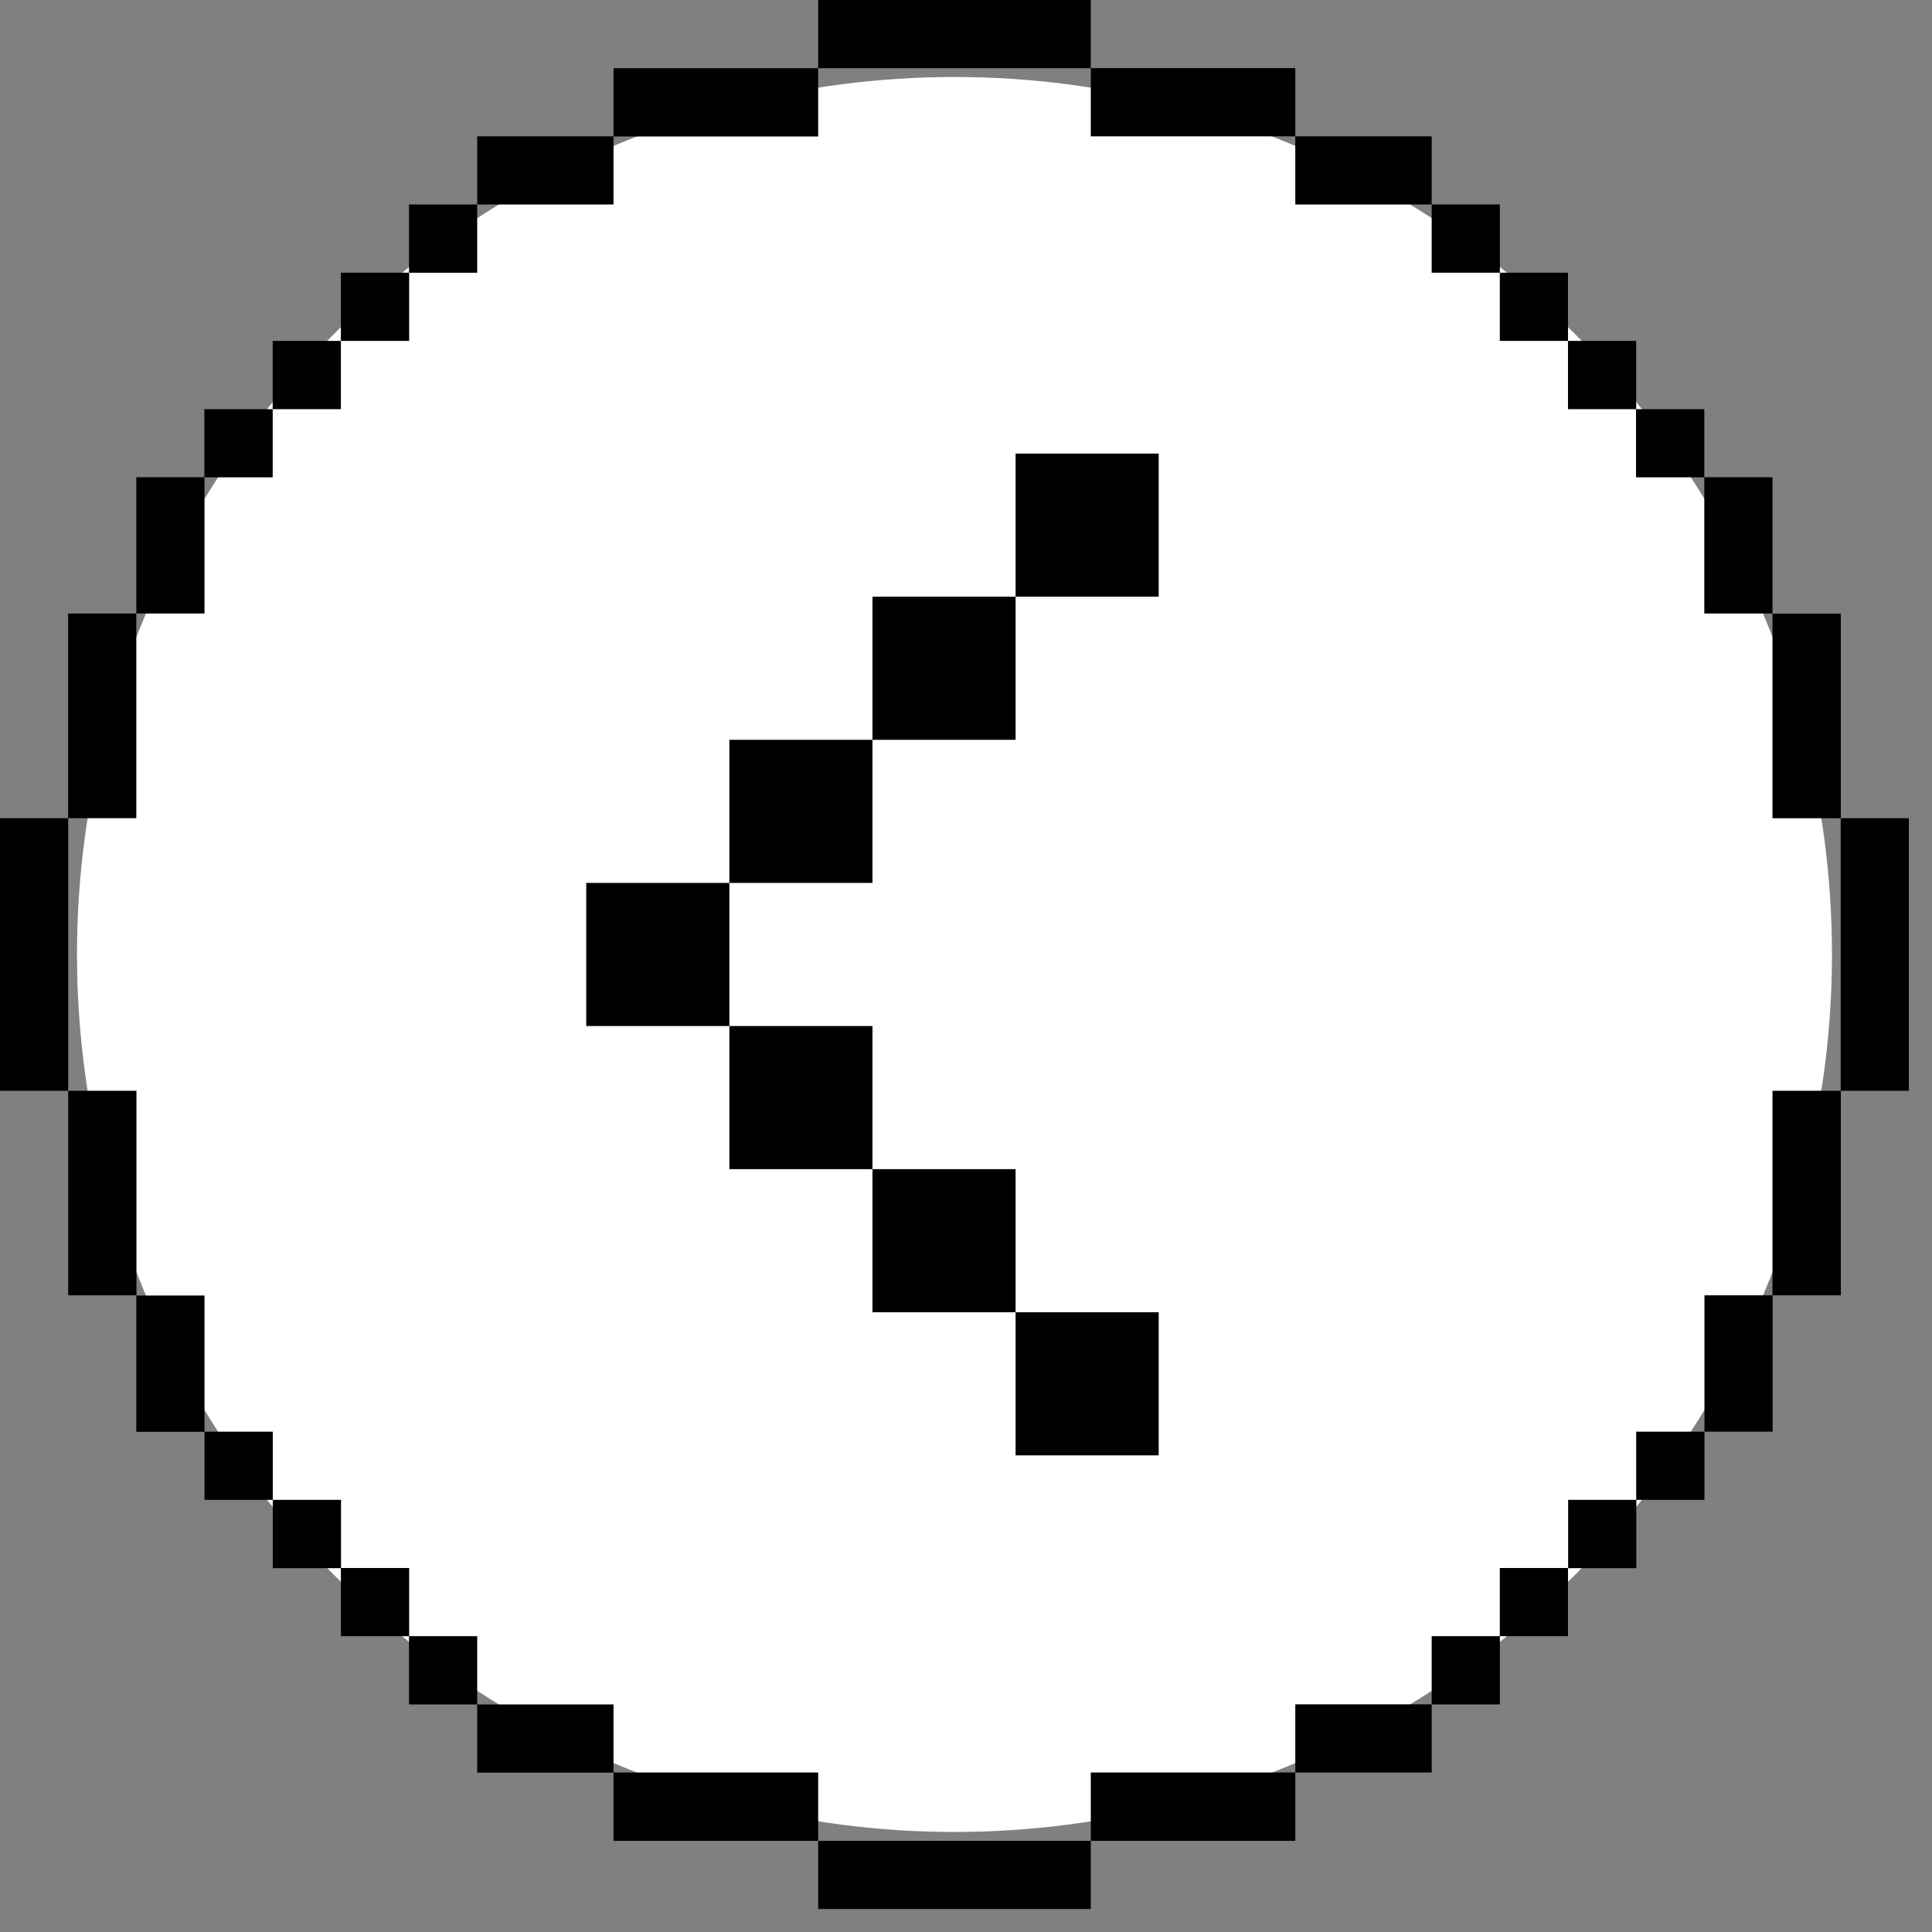
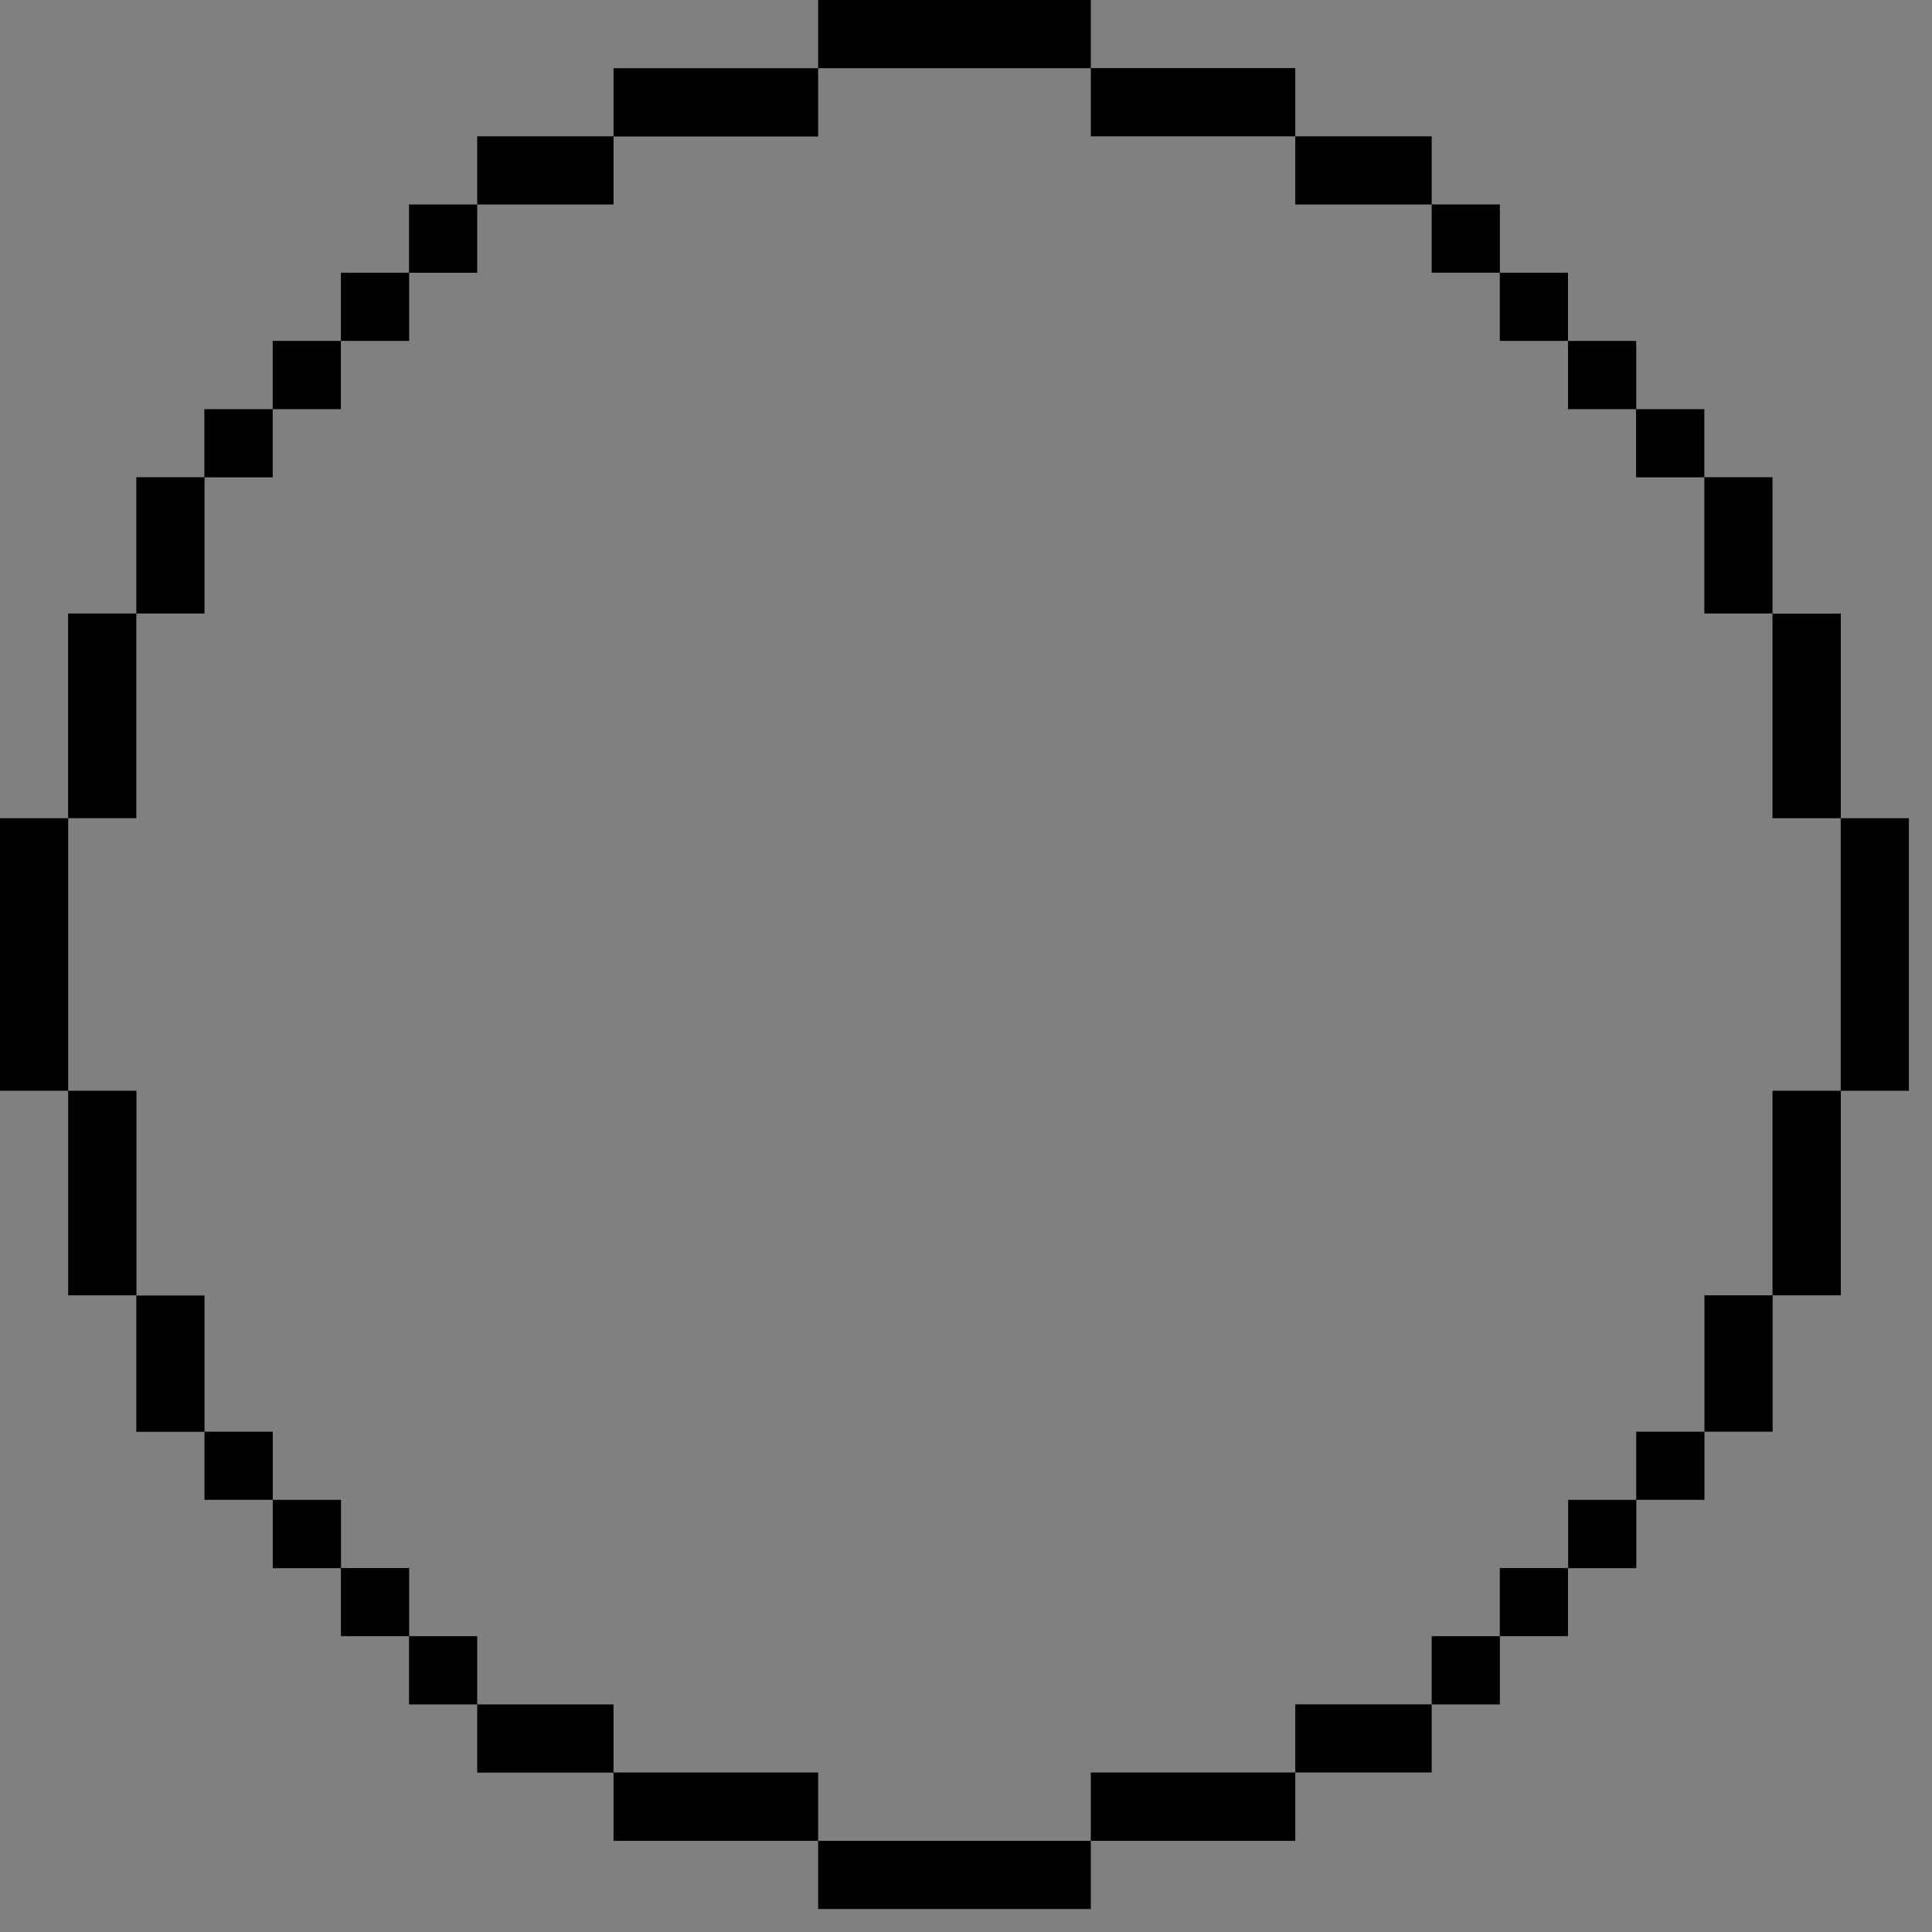
<svg xmlns="http://www.w3.org/2000/svg" width="27" height="27" viewBox="0 0 27 27" fill="none">
  <rect x="0" y="0" width="27" height="27" fill="#808080" stroke="none" />
  <g clip-path="url(#clip0_267_5885)">
-     <circle cx="13.339" cy="13.339" r="12.263" fill="white" />
-     <path d="M15.244 26.679H11.434V25.726H15.244V26.679ZM8.574 24.771H11.434V25.726H8.574V24.773H6.669V23.82H8.574V24.771ZM18.102 25.726H15.244V24.771H18.102V25.726ZM21.913 22.866H20.961V23.82H20.008V24.771H18.102V23.818H20.008V22.866H20.96V21.913H21.913V22.866ZM4.766 21.913H5.718V22.866H6.669V23.82H5.716V22.866H4.764V21.915H3.812V20.961H4.766V21.913ZM23.82 20.961H22.868V21.915H21.915V20.961H22.866V20.008H23.82V20.961ZM2.858 20.008H3.812V20.961H2.858V20.01H1.905V18.105H2.858V20.008ZM25.726 18.102H24.773V20.008H23.82V18.102H24.771V15.244H25.724V11.435H24.771V8.576H25.726V11.434H26.677V15.244H25.726V18.102ZM1.907 18.102H0.953V15.244H1.907V18.102ZM1.905 11.434H0.953V15.244H0V11.434H0.952V8.574H1.905V11.434ZM3.811 6.671H2.858V8.574H1.905V6.669H2.856V5.718H3.811V6.671ZM22.866 5.718H23.818V6.669H24.771V8.574H23.818V6.671H22.864V5.718H21.913V4.764H22.866V5.718ZM4.764 5.718H3.811V4.764H4.764V5.718ZM6.669 3.812H5.718V4.764H4.764V3.811H5.716V2.858H6.669V3.812ZM20.961 3.811H21.913V4.764H20.96V3.811H20.008V2.857H20.961V3.811ZM11.434 1.907H8.574V2.858H6.669V1.905H8.574V0.953H11.434V1.907ZM20.008 2.858H18.102V1.905H20.008V2.858ZM18.102 1.905H15.244V0.952H18.102V1.905ZM15.244 0.953H11.434V0H15.244V0.953Z" fill="black" />
-     <path d="M16.193 20.339H14.193V18.339H16.193V20.339ZM14.193 18.339H12.193V16.339H14.193V18.339ZM12.193 16.339H10.193V14.339H12.193V16.339ZM10.193 14.339H8.193V12.339H10.193V14.339ZM12.193 12.339H10.193V10.339H12.193V12.339ZM14.193 10.339H12.193V8.339H14.193V10.339ZM16.193 8.339H14.193V6.339H16.193V8.339Z" fill="black" />
+     <path d="M15.244 26.679H11.434V25.726H15.244V26.679ZM8.574 24.771H11.434V25.726H8.574V24.773H6.669V23.82H8.574V24.771ZM18.102 25.726H15.244V24.771H18.102V25.726ZM21.913 22.866H20.961V23.82H20.008V24.771H18.102V23.818H20.008V22.866H20.96V21.913H21.913V22.866ZM4.766 21.913H5.718V22.866H6.669V23.82H5.716V22.866H4.764V21.915H3.812V20.961H4.766V21.913ZM23.82 20.961H22.868V21.915H21.915V20.961H22.866V20.008H23.82V20.961ZM2.858 20.008H3.812V20.961H2.858V20.01H1.905V18.105H2.858V20.008ZM25.726 18.102H24.773V20.008H23.82V18.102H24.771V15.244H25.724V11.435H24.771V8.576H25.726V11.434H26.677V15.244H25.726V18.102ZM1.907 18.102H0.953V15.244H1.907V18.102ZM1.905 11.434H0.953V15.244H0V11.434H0.952V8.574H1.905V11.434ZM3.811 6.671H2.858V8.574H1.905V6.669H2.856V5.718H3.811V6.671ZM22.866 5.718H23.818V6.669H24.771V8.574H23.818V6.671H22.864V5.718H21.913V4.764H22.866V5.718ZM4.764 5.718H3.811V4.764H4.764V5.718ZM6.669 3.812H5.718V4.764H4.764V3.811H5.716V2.858H6.669V3.812ZM20.961 3.811H21.913V4.764H20.96V3.811H20.008V2.857H20.961V3.811ZM11.434 1.907H8.574V2.858H6.669V1.905H8.574V0.953H11.434V1.907M20.008 2.858H18.102V1.905H20.008V2.858ZM18.102 1.905H15.244V0.952H18.102V1.905ZM15.244 0.953H11.434V0H15.244V0.953Z" fill="black" />
  </g>
  <defs>
    <clipPath id="clip0_267_5885">
      <rect width="26.679" height="26.679" fill="white" />
    </clipPath>
  </defs>
</svg>